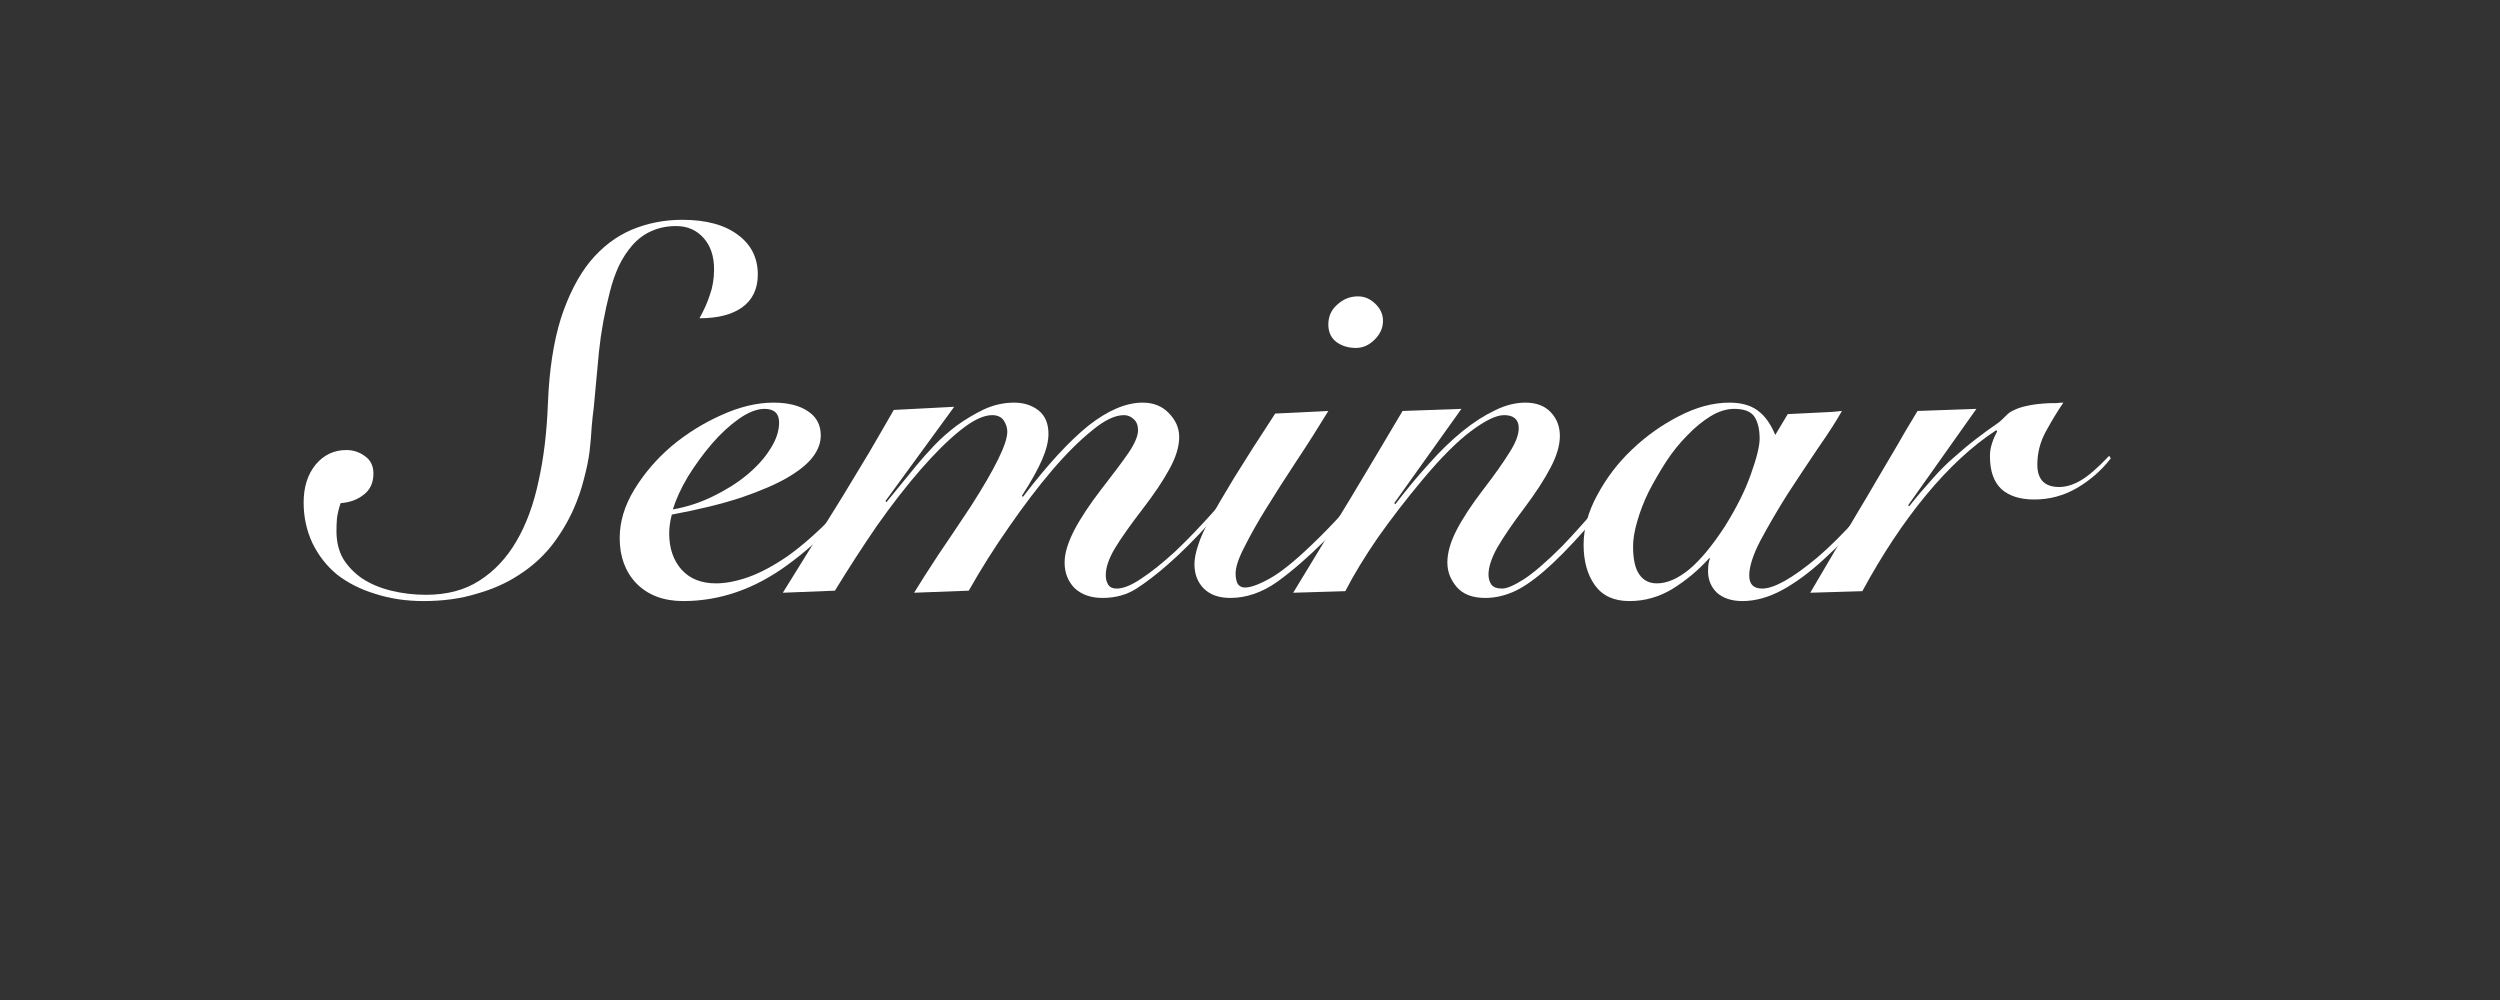
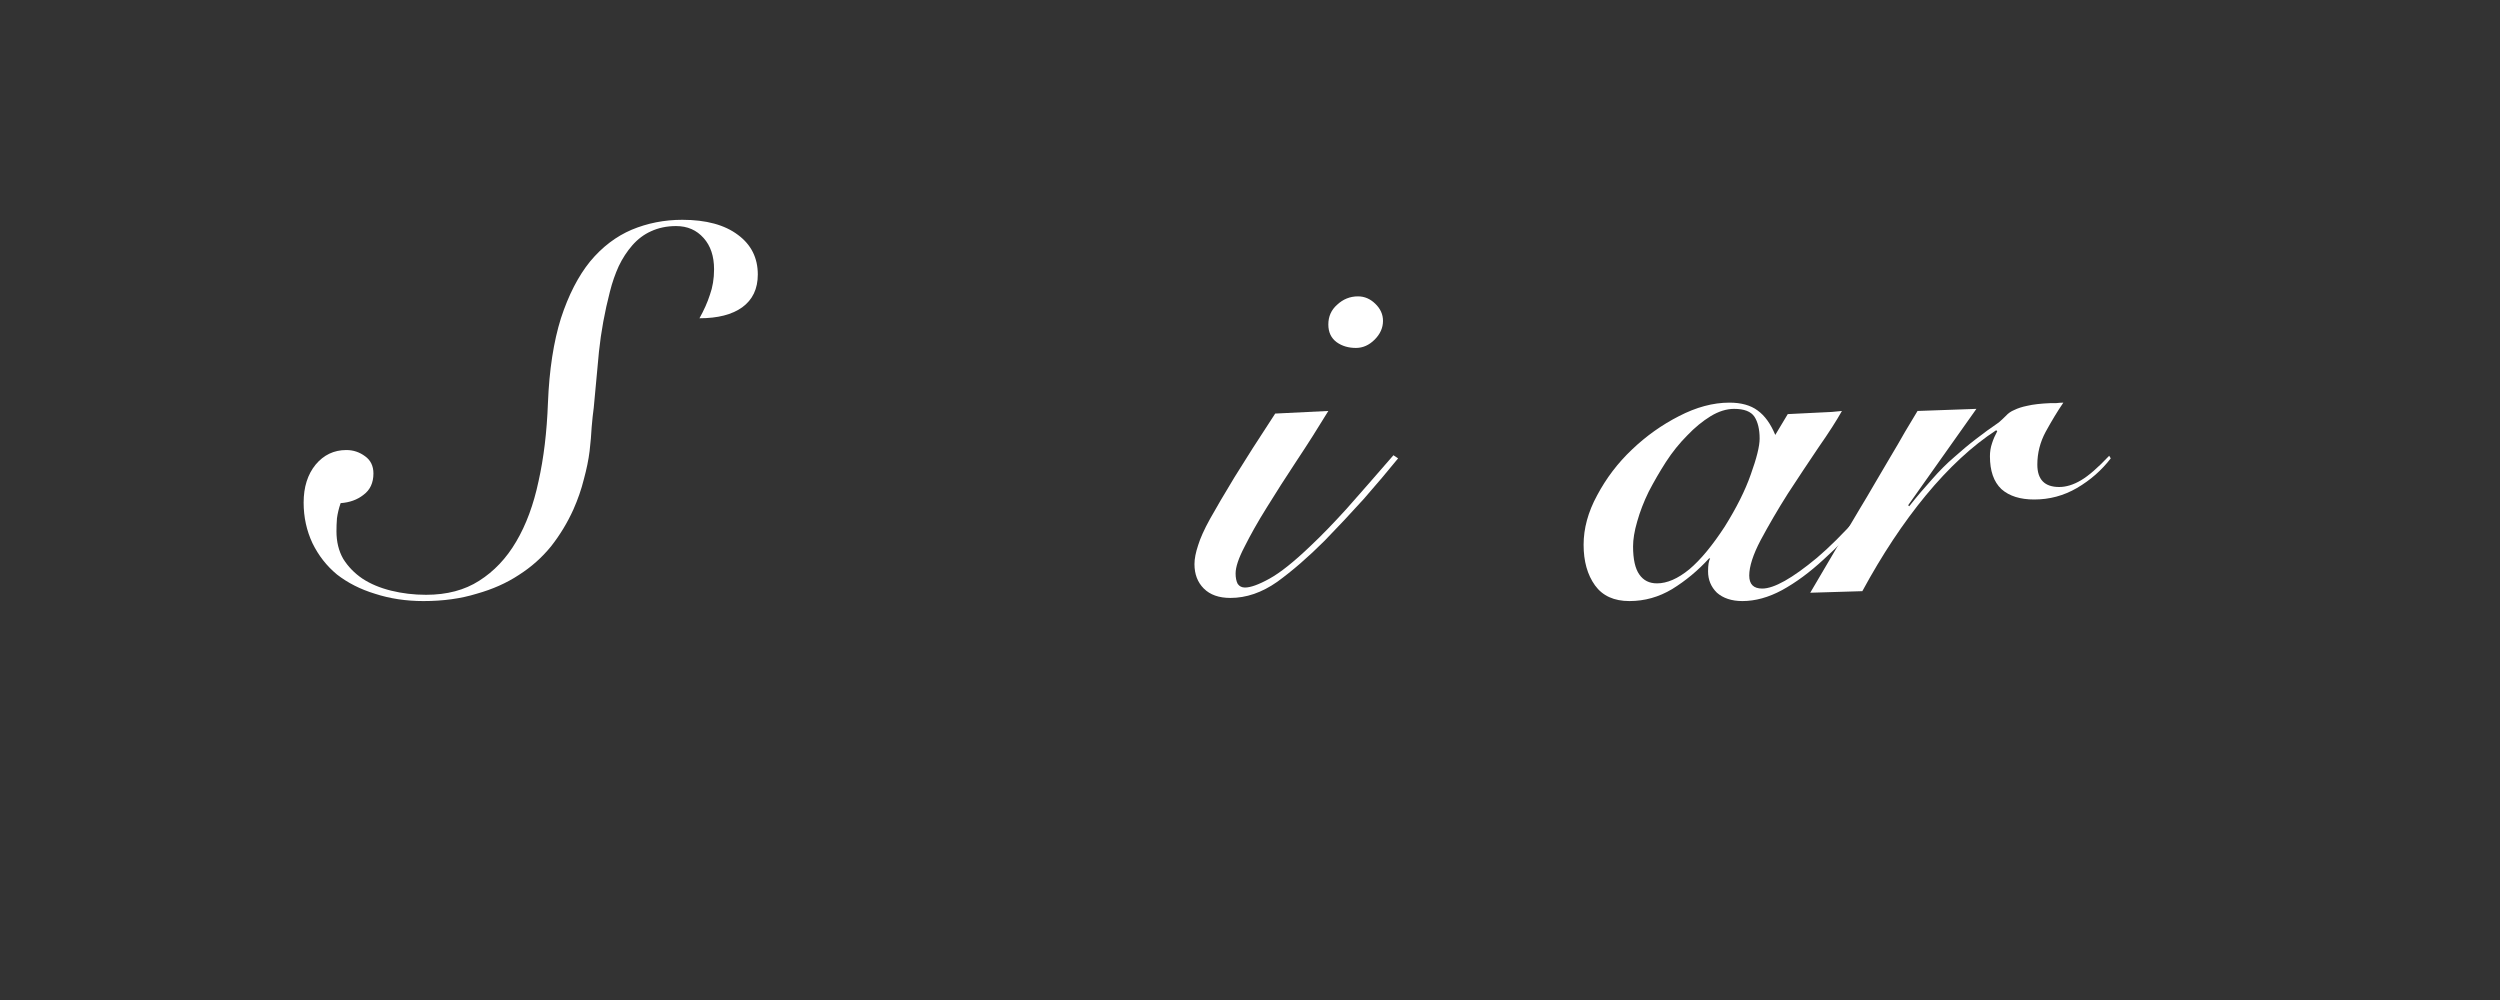
<svg xmlns="http://www.w3.org/2000/svg" width="100" zoomAndPan="magnify" viewBox="0 0 75 30" height="40" preserveAspectRatio="xMidYMid meet" version="1.0">
  <rect x="0" y="0" width="75" height="30" fill="#333333" stroke="none" />
  <defs>
    <g />
  </defs>
  <g fill="#ffffff" fill-opacity="1">
    <g transform="translate(10, 17.782)">
      <g>
        <path d="M 12.734 -9.547 C 12.734 -9.117 12.578 -8.789 12.266 -8.562 C 11.961 -8.344 11.535 -8.234 10.984 -8.234 C 11.117 -8.473 11.223 -8.707 11.297 -8.938 C 11.379 -9.164 11.422 -9.422 11.422 -9.703 C 11.422 -10.098 11.316 -10.41 11.109 -10.641 C 10.898 -10.879 10.625 -11 10.281 -11 C 10 -11 9.75 -10.945 9.531 -10.844 C 9.32 -10.75 9.133 -10.609 8.969 -10.422 C 8.812 -10.242 8.676 -10.035 8.562 -9.797 C 8.457 -9.566 8.367 -9.312 8.297 -9.031 C 8.141 -8.426 8.031 -7.828 7.969 -7.234 C 7.914 -6.648 7.863 -6.086 7.812 -5.547 C 7.789 -5.391 7.77 -5.195 7.75 -4.969 C 7.738 -4.75 7.719 -4.508 7.688 -4.25 C 7.656 -3.988 7.598 -3.707 7.516 -3.406 C 7.441 -3.102 7.336 -2.801 7.203 -2.5 C 7.023 -2.102 6.801 -1.734 6.531 -1.391 C 6.258 -1.055 5.938 -0.77 5.562 -0.531 C 5.195 -0.289 4.773 -0.102 4.297 0.031 C 3.828 0.176 3.297 0.25 2.703 0.25 C 2.18 0.25 1.695 0.176 1.25 0.031 C 0.812 -0.102 0.43 -0.297 0.109 -0.547 C -0.203 -0.805 -0.445 -1.117 -0.625 -1.484 C -0.801 -1.859 -0.891 -2.266 -0.891 -2.703 C -0.891 -3.172 -0.77 -3.551 -0.531 -3.844 C -0.289 -4.133 0.016 -4.281 0.391 -4.281 C 0.598 -4.281 0.785 -4.219 0.953 -4.094 C 1.117 -3.977 1.203 -3.805 1.203 -3.578 C 1.203 -3.297 1.102 -3.082 0.906 -2.938 C 0.719 -2.789 0.488 -2.707 0.219 -2.688 C 0.164 -2.531 0.129 -2.379 0.109 -2.234 C 0.098 -2.098 0.094 -1.969 0.094 -1.844 C 0.094 -1.531 0.16 -1.254 0.297 -1.016 C 0.441 -0.785 0.633 -0.586 0.875 -0.422 C 1.113 -0.266 1.398 -0.145 1.734 -0.062 C 2.066 0.02 2.414 0.062 2.781 0.062 C 3.406 0.062 3.938 -0.078 4.375 -0.359 C 4.82 -0.641 5.191 -1.031 5.484 -1.531 C 5.785 -2.039 6.008 -2.645 6.156 -3.344 C 6.312 -4.039 6.406 -4.82 6.438 -5.688 C 6.477 -6.688 6.609 -7.535 6.828 -8.234 C 7.055 -8.93 7.348 -9.5 7.703 -9.938 C 8.066 -10.375 8.484 -10.691 8.953 -10.891 C 9.422 -11.086 9.926 -11.188 10.469 -11.188 C 11.188 -11.188 11.742 -11.035 12.141 -10.734 C 12.535 -10.441 12.734 -10.047 12.734 -9.547 Z M 12.734 -9.547 " />
      </g>
    </g>
  </g>
  <g fill="#ffffff" fill-opacity="1">
    <g transform="translate(18.607, 17.782)">
      <g>
-         <path d="M 6.016 -4.719 C 6.016 -4.5 5.938 -4.285 5.781 -4.078 C 5.625 -3.867 5.367 -3.66 5.016 -3.453 C 4.672 -3.254 4.211 -3.055 3.641 -2.859 C 3.078 -2.672 2.379 -2.5 1.547 -2.344 C 1.492 -2.133 1.469 -1.945 1.469 -1.781 C 1.469 -1.332 1.594 -0.969 1.844 -0.688 C 2.094 -0.414 2.438 -0.281 2.875 -0.281 C 3.164 -0.281 3.488 -0.344 3.844 -0.469 C 4.195 -0.594 4.586 -0.801 5.016 -1.094 C 5.441 -1.395 5.898 -1.797 6.391 -2.297 C 6.891 -2.797 7.43 -3.422 8.016 -4.172 L 8.125 -4.062 C 7.062 -2.645 6.031 -1.57 5.031 -0.844 C 4.039 -0.113 2.992 0.25 1.891 0.25 C 1.297 0.25 0.828 0.07 0.484 -0.281 C 0.148 -0.633 -0.016 -1.086 -0.016 -1.641 C -0.016 -2.129 0.129 -2.613 0.422 -3.094 C 0.711 -3.57 1.082 -4.004 1.531 -4.391 C 1.988 -4.773 2.488 -5.086 3.031 -5.328 C 3.582 -5.578 4.102 -5.703 4.594 -5.703 C 5.039 -5.703 5.391 -5.613 5.641 -5.438 C 5.891 -5.27 6.016 -5.031 6.016 -4.719 Z M 1.578 -2.5 C 1.992 -2.57 2.395 -2.703 2.781 -2.891 C 3.164 -3.078 3.504 -3.289 3.797 -3.531 C 4.098 -3.781 4.332 -4.039 4.5 -4.312 C 4.676 -4.582 4.766 -4.848 4.766 -5.109 C 4.766 -5.379 4.617 -5.516 4.328 -5.516 C 4.098 -5.516 3.844 -5.414 3.562 -5.219 C 3.281 -5.02 3.008 -4.77 2.75 -4.469 C 2.488 -4.164 2.25 -3.836 2.031 -3.484 C 1.82 -3.129 1.672 -2.801 1.578 -2.5 Z M 1.578 -2.5 " />
-       </g>
+         </g>
    </g>
  </g>
  <g fill="#ffffff" fill-opacity="1">
    <g transform="translate(24.907, 17.782)">
      <g>
-         <path d="M 6.547 -4.766 C 6.547 -4.547 6.484 -4.289 6.359 -4 C 6.234 -3.707 6.031 -3.344 5.75 -2.906 L 5.781 -2.875 C 6.52 -3.844 7.176 -4.555 7.75 -5.016 C 8.332 -5.473 8.875 -5.703 9.375 -5.703 C 9.695 -5.703 9.957 -5.598 10.156 -5.391 C 10.363 -5.18 10.469 -4.941 10.469 -4.672 C 10.469 -4.379 10.367 -4.055 10.172 -3.703 C 9.984 -3.359 9.719 -2.961 9.375 -2.516 C 9.02 -2.055 8.742 -1.664 8.547 -1.344 C 8.359 -1.031 8.266 -0.758 8.266 -0.531 C 8.266 -0.414 8.289 -0.316 8.344 -0.234 C 8.395 -0.16 8.477 -0.125 8.594 -0.125 C 8.789 -0.125 9.035 -0.223 9.328 -0.422 C 9.629 -0.617 9.969 -0.891 10.344 -1.234 C 10.719 -1.586 11.113 -2 11.531 -2.469 C 11.945 -2.945 12.375 -3.461 12.812 -4.016 L 12.922 -3.953 C 12.359 -3.234 11.852 -2.625 11.406 -2.125 C 10.957 -1.625 10.535 -1.203 10.141 -0.859 C 9.797 -0.555 9.477 -0.312 9.188 -0.125 C 8.895 0.062 8.555 0.156 8.172 0.156 C 7.816 0.156 7.535 0.055 7.328 -0.141 C 7.129 -0.348 7.031 -0.602 7.031 -0.906 C 7.031 -1.176 7.125 -1.492 7.312 -1.859 C 7.5 -2.223 7.77 -2.633 8.125 -3.094 C 8.488 -3.562 8.766 -3.93 8.953 -4.203 C 9.141 -4.484 9.234 -4.707 9.234 -4.875 C 9.234 -5.02 9.191 -5.129 9.109 -5.203 C 9.023 -5.285 8.926 -5.328 8.812 -5.328 C 8.539 -5.328 8.219 -5.172 7.844 -4.859 C 7.469 -4.555 7.066 -4.156 6.641 -3.656 C 6.223 -3.164 5.797 -2.602 5.359 -1.969 C 4.922 -1.344 4.52 -0.707 4.156 -0.062 L 2.516 0 C 2.711 -0.32 2.953 -0.695 3.234 -1.125 C 3.523 -1.551 3.852 -2.039 4.219 -2.594 C 4.945 -3.727 5.312 -4.473 5.312 -4.828 C 5.312 -4.953 5.273 -5.066 5.203 -5.172 C 5.129 -5.273 5.016 -5.328 4.859 -5.328 C 4.598 -5.328 4.281 -5.176 3.906 -4.875 C 3.539 -4.582 3.145 -4.191 2.719 -3.703 C 2.289 -3.211 1.852 -2.648 1.406 -2.016 C 0.969 -1.379 0.547 -0.727 0.141 -0.062 L -1.422 0 L 0.391 -2.922 C 0.648 -3.348 0.906 -3.77 1.156 -4.188 C 1.406 -4.613 1.656 -5.047 1.906 -5.484 L 3.719 -5.578 L 1.656 -2.75 L 1.688 -2.719 L 2.594 -3.828 C 2.738 -4.004 2.91 -4.195 3.109 -4.406 C 3.316 -4.625 3.547 -4.828 3.797 -5.016 C 4.055 -5.203 4.328 -5.363 4.609 -5.5 C 4.898 -5.633 5.203 -5.703 5.516 -5.703 C 5.805 -5.703 6.051 -5.625 6.25 -5.469 C 6.445 -5.312 6.547 -5.078 6.547 -4.766 Z M 6.547 -4.766 " />
-       </g>
+         </g>
    </g>
  </g>
  <g fill="#ffffff" fill-opacity="1">
    <g transform="translate(36.084, 17.782)">
      <g>
        <path d="M 5.406 -8.156 C 5.406 -7.945 5.32 -7.758 5.156 -7.594 C 4.988 -7.426 4.801 -7.344 4.594 -7.344 C 4.375 -7.344 4.18 -7.398 4.016 -7.516 C 3.848 -7.641 3.766 -7.816 3.766 -8.047 C 3.766 -8.285 3.852 -8.484 4.031 -8.641 C 4.207 -8.805 4.414 -8.891 4.656 -8.891 C 4.852 -8.891 5.023 -8.816 5.172 -8.672 C 5.328 -8.523 5.406 -8.352 5.406 -8.156 Z M 3.766 -5.453 C 3.461 -4.953 3.145 -4.453 2.812 -3.953 C 2.488 -3.461 2.191 -3 1.922 -2.562 C 1.648 -2.125 1.426 -1.727 1.25 -1.375 C 1.07 -1.031 0.984 -0.766 0.984 -0.578 C 0.984 -0.453 1.004 -0.348 1.047 -0.266 C 1.098 -0.191 1.172 -0.156 1.266 -0.156 C 1.43 -0.156 1.676 -0.242 2 -0.422 C 2.32 -0.598 2.734 -0.926 3.234 -1.406 C 3.555 -1.707 3.914 -2.078 4.312 -2.516 C 4.707 -2.961 5.176 -3.5 5.719 -4.125 L 5.859 -4.031 C 5.555 -3.656 5.211 -3.25 4.828 -2.812 C 4.441 -2.383 4.051 -1.969 3.656 -1.562 C 3.164 -1.07 2.691 -0.66 2.234 -0.328 C 1.773 -0.004 1.305 0.156 0.828 0.156 C 0.484 0.156 0.219 0.062 0.031 -0.125 C -0.156 -0.312 -0.25 -0.555 -0.25 -0.859 C -0.25 -1.023 -0.211 -1.211 -0.141 -1.422 C -0.078 -1.629 0.039 -1.895 0.219 -2.219 C 0.406 -2.551 0.648 -2.969 0.953 -3.469 C 1.266 -3.977 1.672 -4.613 2.172 -5.375 Z M 3.766 -5.453 " />
      </g>
    </g>
  </g>
  <g fill="#ffffff" fill-opacity="1">
    <g transform="translate(40.093, 17.782)">
      <g>
-         <path d="M 6.703 -4.703 C 6.703 -4.422 6.609 -4.102 6.422 -3.75 C 6.242 -3.406 5.984 -3.004 5.641 -2.547 C 5.285 -2.078 5.016 -1.68 4.828 -1.359 C 4.648 -1.035 4.562 -0.766 4.562 -0.547 C 4.562 -0.422 4.594 -0.316 4.656 -0.234 C 4.719 -0.16 4.82 -0.125 4.969 -0.125 C 5.113 -0.125 5.332 -0.219 5.625 -0.406 C 5.914 -0.594 6.297 -0.922 6.766 -1.391 C 7.066 -1.703 7.406 -2.078 7.781 -2.516 C 8.164 -2.953 8.609 -3.477 9.109 -4.094 L 9.266 -4.016 C 8.555 -3.148 7.957 -2.445 7.469 -1.906 C 6.988 -1.363 6.57 -0.941 6.219 -0.641 C 5.863 -0.336 5.551 -0.129 5.281 -0.016 C 5.008 0.098 4.738 0.156 4.469 0.156 C 4.082 0.156 3.797 0.047 3.609 -0.172 C 3.422 -0.391 3.328 -0.633 3.328 -0.906 C 3.328 -1.188 3.414 -1.504 3.594 -1.859 C 3.781 -2.223 4.047 -2.629 4.391 -3.078 C 4.742 -3.535 5.008 -3.91 5.188 -4.203 C 5.375 -4.492 5.469 -4.738 5.469 -4.938 C 5.469 -5.195 5.32 -5.328 5.031 -5.328 C 4.789 -5.328 4.457 -5.164 4.031 -4.844 C 3.613 -4.531 3.141 -4.055 2.609 -3.422 C 2.086 -2.797 1.629 -2.203 1.234 -1.641 C 0.848 -1.078 0.523 -0.547 0.266 -0.047 L -1.297 0 C -0.672 -1.031 -0.094 -1.984 0.438 -2.859 C 0.969 -3.742 1.484 -4.609 1.984 -5.453 L 3.75 -5.516 L 1.734 -2.688 L 1.766 -2.656 C 2.109 -3.102 2.445 -3.508 2.781 -3.875 C 3.113 -4.25 3.445 -4.57 3.781 -4.844 C 4.113 -5.113 4.438 -5.32 4.75 -5.469 C 5.062 -5.625 5.367 -5.703 5.672 -5.703 C 6.004 -5.703 6.258 -5.602 6.438 -5.406 C 6.613 -5.219 6.703 -4.984 6.703 -4.703 Z M 6.703 -4.703 " />
-       </g>
+         </g>
    </g>
  </g>
  <g fill="#ffffff" fill-opacity="1">
    <g transform="translate(47.539, 17.782)">
      <g>
        <path d="M 6.094 -5.359 C 6.457 -5.379 6.773 -5.395 7.047 -5.406 C 7.316 -5.414 7.539 -5.43 7.719 -5.453 C 7.562 -5.172 7.328 -4.805 7.016 -4.359 C 6.711 -3.91 6.406 -3.445 6.094 -2.969 C 5.789 -2.488 5.52 -2.023 5.281 -1.578 C 5.051 -1.141 4.938 -0.785 4.938 -0.516 C 4.938 -0.254 5.066 -0.125 5.328 -0.125 C 5.68 -0.125 6.227 -0.43 6.969 -1.047 C 7.707 -1.672 8.625 -2.691 9.719 -4.109 L 9.828 -4.047 C 9.379 -3.441 8.93 -2.879 8.484 -2.359 C 8.035 -1.836 7.598 -1.383 7.172 -1 C 6.754 -0.613 6.336 -0.305 5.922 -0.078 C 5.516 0.141 5.117 0.25 4.734 0.25 C 4.41 0.25 4.156 0.164 3.969 0 C 3.789 -0.176 3.703 -0.391 3.703 -0.641 C 3.703 -0.828 3.723 -0.957 3.766 -1.031 L 3.734 -1.031 C 3.398 -0.664 3.031 -0.359 2.625 -0.109 C 2.227 0.129 1.801 0.25 1.344 0.25 C 0.883 0.25 0.539 0.094 0.312 -0.219 C 0.082 -0.539 -0.031 -0.945 -0.031 -1.438 C -0.031 -1.926 0.102 -2.422 0.375 -2.922 C 0.645 -3.43 0.992 -3.891 1.422 -4.297 C 1.848 -4.703 2.316 -5.035 2.828 -5.297 C 3.348 -5.566 3.852 -5.703 4.344 -5.703 C 4.695 -5.703 4.977 -5.625 5.188 -5.469 C 5.406 -5.312 5.582 -5.066 5.719 -4.734 Z M 2.172 -0.281 C 2.473 -0.281 2.797 -0.422 3.141 -0.703 C 3.484 -0.992 3.836 -1.422 4.203 -1.984 C 4.555 -2.547 4.816 -3.066 4.984 -3.547 C 5.16 -4.035 5.25 -4.395 5.25 -4.625 C 5.25 -4.906 5.195 -5.125 5.094 -5.281 C 4.988 -5.438 4.785 -5.516 4.484 -5.516 C 4.254 -5.516 4.02 -5.441 3.781 -5.297 C 3.539 -5.148 3.305 -4.957 3.078 -4.719 C 2.848 -4.488 2.633 -4.223 2.438 -3.922 C 2.25 -3.629 2.078 -3.332 1.922 -3.031 C 1.773 -2.727 1.66 -2.43 1.578 -2.141 C 1.492 -1.848 1.453 -1.598 1.453 -1.391 C 1.453 -1.004 1.516 -0.723 1.641 -0.547 C 1.766 -0.367 1.941 -0.281 2.172 -0.281 Z M 2.172 -0.281 " />
      </g>
    </g>
  </g>
  <g fill="#ffffff" fill-opacity="1">
    <g transform="translate(55.573, 17.782)">
      <g>
        <path d="M 6.328 -5.703 C 6.148 -5.441 5.973 -5.148 5.797 -4.828 C 5.629 -4.516 5.547 -4.188 5.547 -3.844 C 5.547 -3.395 5.766 -3.172 6.203 -3.172 C 6.41 -3.172 6.629 -3.238 6.859 -3.375 C 7.086 -3.508 7.367 -3.754 7.703 -4.109 L 7.75 -4.031 C 7.477 -3.676 7.141 -3.379 6.734 -3.141 C 6.336 -2.91 5.91 -2.797 5.453 -2.797 C 5.035 -2.797 4.707 -2.898 4.469 -3.109 C 4.238 -3.328 4.125 -3.656 4.125 -4.094 C 4.125 -4.227 4.145 -4.359 4.188 -4.484 C 4.227 -4.609 4.281 -4.727 4.344 -4.844 L 4.312 -4.875 C 3.594 -4.406 2.891 -3.754 2.203 -2.922 C 1.523 -2.098 0.891 -1.141 0.297 -0.047 L -1.266 0 C -1.016 -0.426 -0.77 -0.844 -0.531 -1.25 C -0.289 -1.656 -0.039 -2.078 0.219 -2.516 C 0.363 -2.754 0.516 -3.008 0.672 -3.281 C 0.828 -3.551 0.984 -3.816 1.141 -4.078 C 1.297 -4.336 1.441 -4.586 1.578 -4.828 C 1.723 -5.066 1.848 -5.273 1.953 -5.453 L 3.719 -5.516 L 1.672 -2.625 L 1.703 -2.594 C 1.941 -2.895 2.172 -3.164 2.391 -3.406 C 2.609 -3.656 2.828 -3.875 3.047 -4.062 C 3.266 -4.258 3.484 -4.441 3.703 -4.609 C 3.93 -4.785 4.16 -4.953 4.391 -5.109 C 4.473 -5.18 4.547 -5.25 4.609 -5.312 C 4.672 -5.383 4.754 -5.441 4.859 -5.484 C 4.961 -5.535 5.094 -5.578 5.25 -5.609 C 5.414 -5.648 5.645 -5.676 5.938 -5.688 C 5.988 -5.688 6.047 -5.688 6.109 -5.688 C 6.18 -5.695 6.254 -5.703 6.328 -5.703 Z M 6.328 -5.703 " />
      </g>
    </g>
  </g>
</svg>